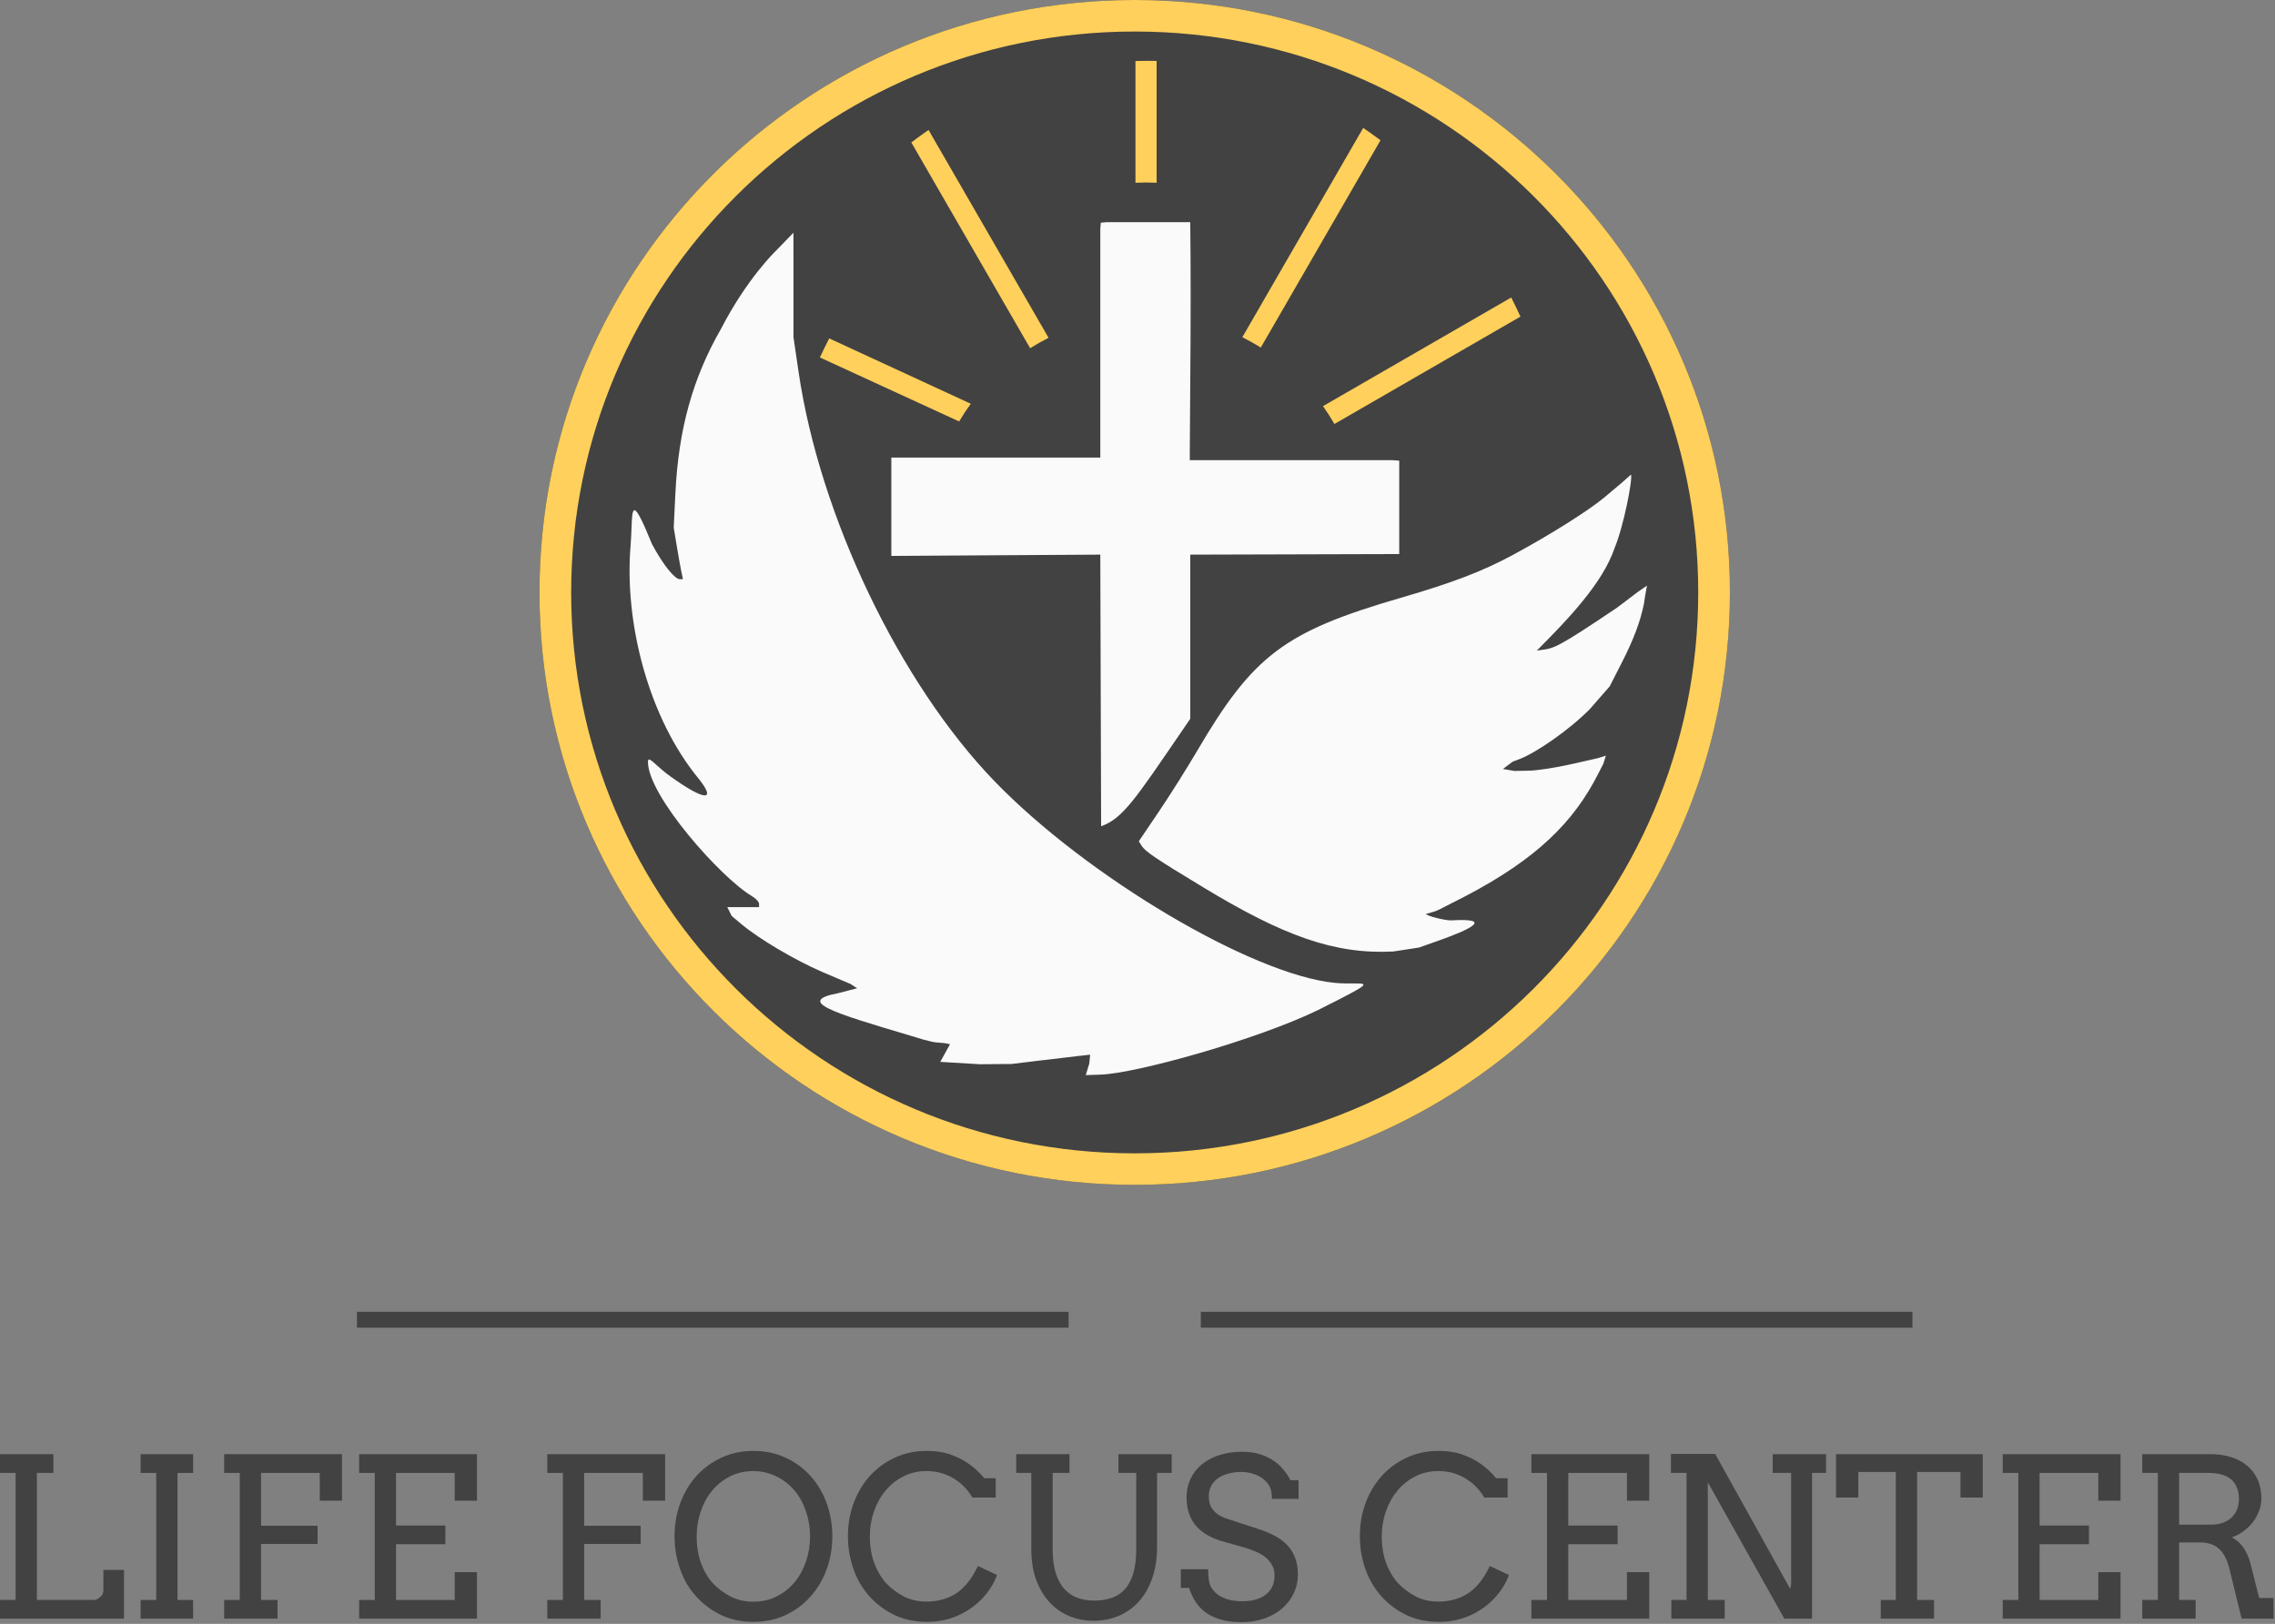
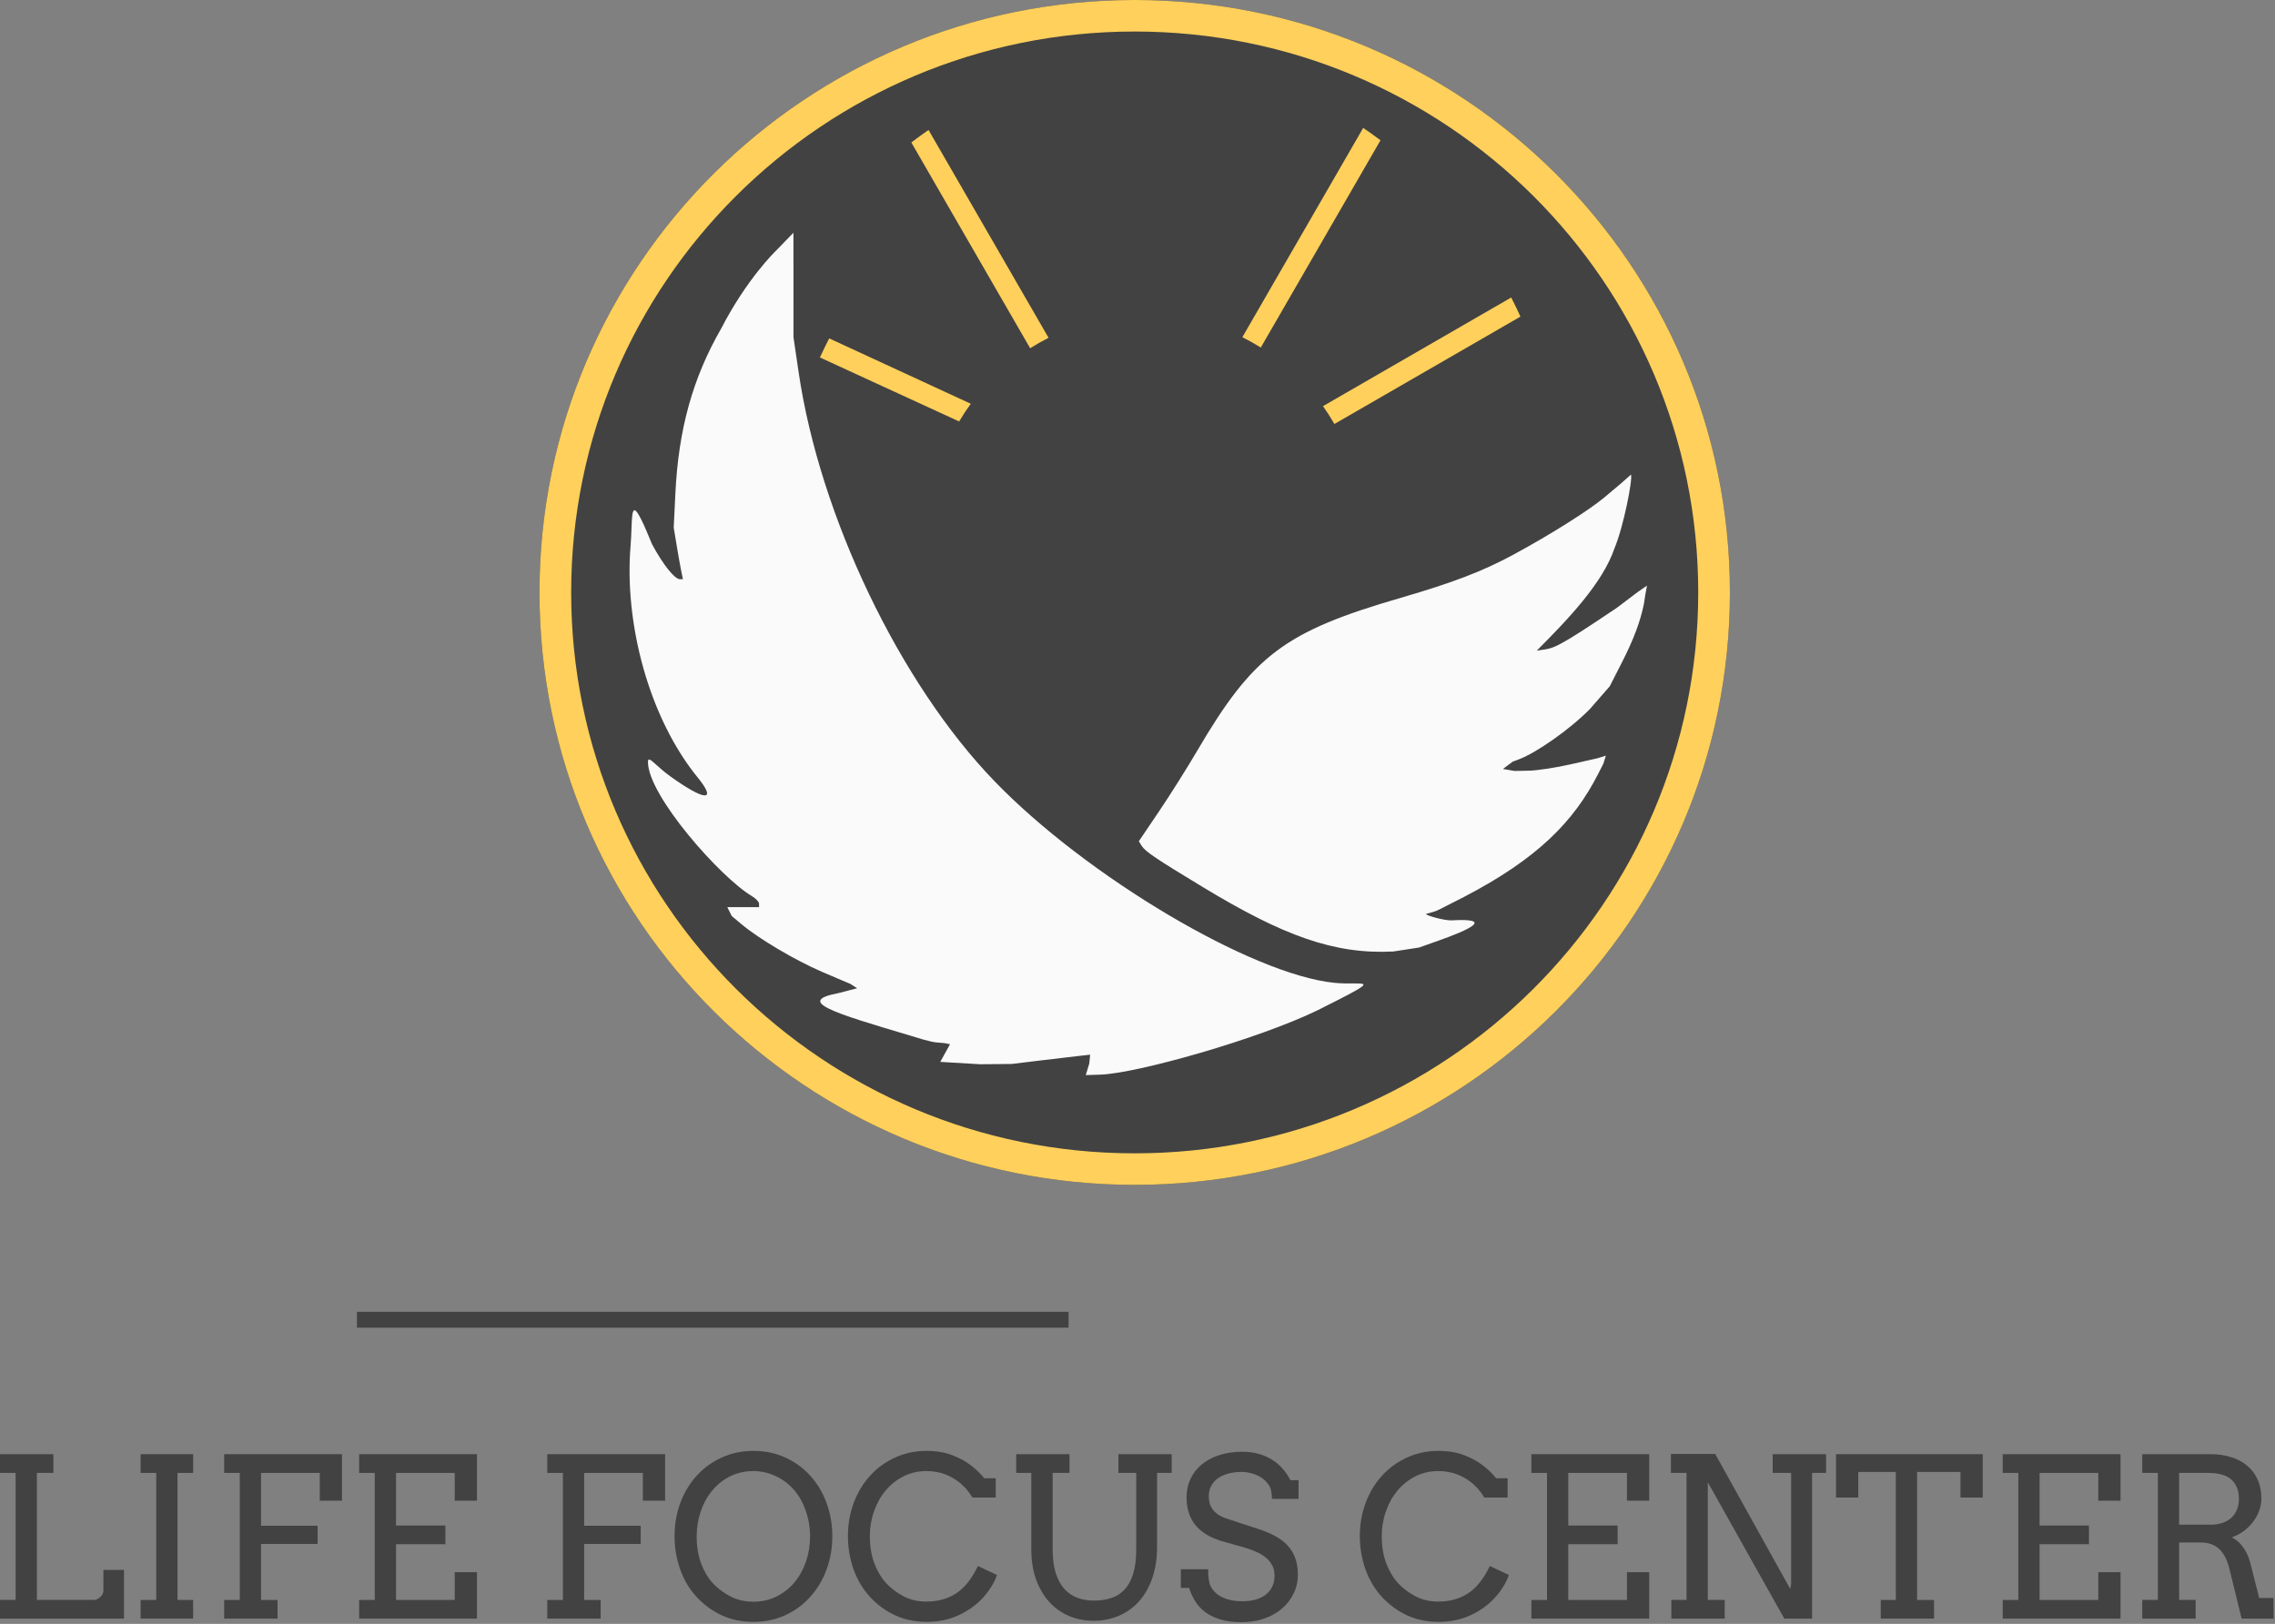
<svg xmlns="http://www.w3.org/2000/svg" width="860" height="614" viewBox="0 0 860 614" fill="none">
  <rect x="0" y="0" width="860" height="614" fill="#808080" stroke="none" />
  <path d="M653.941 224C653.941 347.712 553.205 448 428.941 448C304.677 448 203.941 347.712 203.941 224C203.941 100.288 304.677 0 428.941 0C553.205 0 653.941 100.288 653.941 224Z" fill="#424242" />
-   <path d="M449.941 84C449.941 84 450.202 105.482 450.047 128.76L449.766 171.084V174H526.541L528.941 174.18V209.5H525.632L453.004 209.703H449.941V271.776L446.275 277.138C429.385 301.84 424.441 309.5 416.249 312.412L415.941 209.703L339.858 210.176H336.941V173H415.941V86.4L416.141 84.2L418.341 84H449.941Z" fill="#FAFAFA" />
  <path fill-rule="evenodd" clip-rule="evenodd" d="M299.95 127.5L301.899 140.747C309.912 195.209 340.104 258.261 375.941 295.374C410.69 331.36 473.087 368.398 504.359 371.602C507.014 371.874 509.531 371.86 511.491 371.849C517.902 371.814 518.352 371.811 498.145 381.953C475.473 392.976 429.658 405.88 415.992 406.321L410.441 406.5L411.769 402.143L412.098 398.786L407.769 399.262C405.389 399.524 398.716 400.311 392.941 401.012L382.441 402.287L370.441 402.394L355.441 401.5L359.132 394.823C357.1 394.351 356.176 394.302 355.259 394.253C353.608 394.166 351.978 394.08 343.941 391.524C314.736 382.847 300.676 378.575 316.941 375.5L324.022 373.659L321.441 372C321.441 372 316.034 369.748 310.634 367.41C300.486 363.018 286.864 354.954 280.342 349.478L276.598 346.335L274.941 343H286.941V341.716C286.941 341.009 285.704 339.697 284.191 338.799C272.431 331.817 244.941 300.869 244.941 288.111C244.941 286.34 245.981 287.274 248.163 289.235C249.492 290.429 251.245 292.004 253.444 293.58C266.098 302.647 270.931 303.166 264.379 294.756C244.981 271.425 235.977 235.101 238.362 206.507C238.553 204.216 238.636 201.956 238.71 199.957C239.02 191.529 239.16 187.737 246.485 205.768C250.58 213.407 255.026 219 257.001 219H258.174L257.588 216.25C257.265 214.737 256.48 210.35 255.842 206.5L254.682 199.5L255.311 186.5C256.483 162.295 261.885 142.855 272.607 124.258C282.34 105.376 293.137 95 293.137 95L299.941 88L299.95 127.5ZM616.552 179.43C617.248 181.243 613.705 199.245 610.33 207.264C605.86 220.509 592.663 234.247 580.941 246C581.541 245.908 582.078 245.837 582.576 245.771C587.477 245.122 588.733 244.955 611.266 229.767L619.092 223.844L622.596 221.421L621.941 225L621.45 228.249C620.108 234.959 617.552 241.771 613.099 250.5L608.508 259.5L600.975 268.13C592.976 276.22 580.519 284.689 574.457 286.994L571.795 288.006L568.149 290.753L572.503 291.5L578.068 291.394C581.128 291.336 588.217 290.249 593.821 288.978L604.009 286.668L607.056 285.715L606.103 288.762L604.127 292.631C594.939 310.667 581.14 324.684 553.574 339.052C550.423 340.641 548.289 341.74 546.772 342.521C544.367 343.76 543.516 344.199 542.623 344.521C542.134 344.698 541.632 344.84 540.855 345.059C540.371 345.196 539.778 345.364 539.015 345.589C539.692 346.405 546.007 348 548.504 348C565.329 347 555.142 351.636 543.927 355.61L536.441 358.262L526.674 359.766C504.237 360.922 484.879 353.659 454.941 335.558C436.935 324.67 432.911 321.956 431.564 319.789L430.501 318.079L438.128 306.789C442.323 300.58 448.787 290.325 452.492 284C473.772 247.681 485.597 238.787 529.586 226.017C549.126 220.345 560.444 216.011 571.941 209.8C585.885 202.267 600.411 193.135 606.441 188.111C612.757 182.848 613.941 181.828 616.552 179.43Z" fill="#FAFAFA" />
  <path d="M571.272 112.488C572.486 114.861 573.65 117.268 574.768 119.708L504.436 160.313C503.106 157.991 501.666 155.739 500.122 153.566L571.272 112.488Z" fill="#FFD05B" />
  <path d="M366.98 152.664C365.406 154.818 363.934 157.051 362.572 159.356L309.941 135.155C311.066 132.72 312.238 130.317 313.459 127.949L366.98 152.664Z" fill="#FFD05B" />
  <path d="M396.38 127.726C393.991 128.929 391.668 130.246 389.42 131.67L344.5 53.866C346.632 52.232 348.802 50.655 351.007 49.137L396.38 127.726Z" fill="#FFD05B" />
-   <path d="M515.317 48.367C517.534 49.865 519.716 51.422 521.86 53.036L476.612 131.404C474.356 129.995 472.025 128.692 469.629 127.503L515.317 48.367Z" fill="#FFD05B" />
-   <path d="M433.727 23C434.896 23 436.063 23.017 437.227 23.045V69.097C435.901 69.033 434.568 69 433.227 69C431.885 69 430.552 69.033 429.227 69.097V23.072C430.721 23.026 432.222 23 433.727 23Z" fill="#FFD05B" />
+   <path d="M515.317 48.367C517.534 49.865 519.716 51.422 521.86 53.036L476.612 131.404C474.356 129.995 472.025 128.692 469.629 127.503L515.317 48.367" fill="#FFD05B" />
  <path fill-rule="evenodd" clip-rule="evenodd" d="M653.941 224C653.941 347.712 553.205 448 428.941 448C304.677 448 203.941 347.712 203.941 224C203.941 100.288 304.677 0 428.941 0C553.205 0 653.941 100.288 653.941 224ZM428.941 436.081C311.289 436.081 215.914 341.129 215.914 224C215.914 106.871 311.289 11.919 428.941 11.919C546.593 11.919 641.969 106.871 641.969 224C641.969 341.129 546.593 436.081 428.941 436.081Z" fill="#FFD05B" />
  <path d="M134.941 496H403.941V502H134.941V496Z" fill="#424242" />
-   <path d="M453.941 496H722.941V502H453.941V496Z" fill="#424242" />
  <path d="M0 549.82H20.18V556.916H13.945V604.945H35.397C35.834 604.945 36.272 604.85 36.709 604.658C37.147 604.439 37.543 604.166 37.898 603.838C38.254 603.51 38.541 603.141 38.76 602.73C38.978 602.293 39.088 601.855 39.088 601.418V593.584H46.881V612H0V604.945H5.906V556.916H0V549.82Z" fill="#424242" />
  <path d="M53.156 549.82H73.008V556.916H67.102V604.945H73.008V612H53.156V604.945H59.062V556.916H53.156V549.82Z" fill="#424242" />
  <path d="M84.738 549.82H129.281V567.416H120.873V556.916H98.684V576.891H120.053V583.781H98.684V604.945H104.918V612H84.738V604.945H90.644V556.916H84.738V549.82Z" fill="#424242" />
  <path d="M135.762 549.82H180.305V567.416H171.896V556.916H149.707V576.809H168.369V583.863H149.707V604.945H171.896V594.445H180.305V612H135.762V604.945H141.668V556.916H135.762V549.82Z" fill="#424242" />
  <path d="M206.883 549.82H251.426V567.416H243.018V556.916H220.828V576.891H242.197V583.781H220.828V604.945H227.062V612H206.883V604.945H212.789V556.916H206.883V549.82Z" fill="#424242" />
  <path d="M284.812 613.23C280.52 613.23 276.596 612.438 273.041 610.852C269.486 609.238 266.314 606.955 263.525 604.002C260.736 601.049 258.617 597.549 257.168 593.502C255.719 589.455 254.994 585.258 254.994 580.91C254.994 576.426 255.719 572.215 257.168 568.277C258.645 564.34 260.695 560.922 263.32 558.023C265.973 555.098 269.117 552.801 272.754 551.133C276.418 549.438 280.438 548.59 284.812 548.59C289.215 548.59 293.248 549.438 296.912 551.133C300.576 552.801 303.721 555.098 306.346 558.023C308.971 560.922 311.008 564.34 312.457 568.277C313.906 572.215 314.631 576.426 314.631 580.91C314.631 585.395 313.893 589.605 312.416 593.543C310.967 597.453 308.916 600.871 306.264 603.797C303.639 606.723 300.494 609.033 296.83 610.729C293.193 612.396 289.188 613.23 284.812 613.23ZM284.812 605.602C288.066 605.602 291.006 604.932 293.631 603.592C296.283 602.252 298.539 600.461 300.398 598.219C302.258 595.949 303.693 593.324 304.705 590.344C305.717 587.363 306.223 584.219 306.223 580.91C306.223 577.52 305.662 574.252 304.541 571.107C303.447 567.936 301.902 565.256 299.906 563.068C297.938 560.881 295.641 559.199 293.016 558.023C290.391 556.82 287.656 556.219 284.812 556.219C281.559 556.219 278.605 556.889 275.953 558.229C273.301 559.568 271.045 561.373 269.186 563.643C267.326 565.885 265.891 568.51 264.879 571.518C263.867 574.498 263.361 577.629 263.361 580.91C263.361 584.738 263.922 588.156 265.043 591.164C266.164 594.145 267.641 596.633 269.473 598.629C271.332 600.598 273.533 602.252 276.076 603.592C278.646 604.932 281.559 605.602 284.812 605.602Z" fill="#424242" />
  <path d="M367.582 566.227C365.75 563.109 363.316 560.662 360.281 558.885C357.273 557.107 353.91 556.219 350.191 556.219C347.02 556.219 344.121 556.889 341.496 558.229C338.871 559.568 336.615 561.373 334.729 563.643C332.869 565.885 331.42 568.496 330.381 571.477C329.342 574.43 328.822 577.547 328.822 580.828C328.822 584.711 329.396 588.156 330.545 591.164C331.693 594.145 333.184 596.633 335.016 598.629C336.875 600.598 339.076 602.252 341.619 603.592C344.162 604.904 347.02 605.561 350.191 605.561C354.512 605.561 358.271 604.521 361.471 602.443C364.67 600.338 367.404 596.893 369.674 592.107L376.893 595.512C375.854 598.465 374.09 601.322 371.602 604.084C369.113 606.818 366.037 609.033 362.373 610.729C358.736 612.396 354.703 613.23 350.273 613.23C346.035 613.23 342.139 612.438 338.584 610.852C335.029 609.238 331.857 606.955 329.068 604.002C326.307 601.049 324.188 597.549 322.711 593.502C321.262 589.455 320.537 585.23 320.537 580.828C320.537 576.398 321.262 572.215 322.711 568.277C324.188 564.34 326.238 560.922 328.863 558.023C331.516 555.098 334.66 552.801 338.297 551.133C341.961 549.438 345.926 548.59 350.191 548.59C353.992 548.59 357.273 549.137 360.035 550.23C362.797 551.297 365.135 552.582 367.049 554.086C368.99 555.562 370.658 557.176 372.053 558.926H376.4V566.227H367.582Z" fill="#424242" />
  <path d="M384.152 549.82H404.291V556.916H397.934V585.873C397.934 589.346 398.316 592.312 399.082 594.773C399.875 597.207 400.955 599.203 402.322 600.762C403.717 602.293 405.357 603.414 407.244 604.125C409.158 604.836 411.25 605.191 413.52 605.191C415.871 605.191 418.031 604.877 420 604.248C421.969 603.619 423.65 602.566 425.045 601.09C426.467 599.586 427.561 597.604 428.326 595.143C429.119 592.654 429.516 589.564 429.516 585.873V556.916H422.789V549.82H442.928V556.916H437.391V584.971C437.391 589.455 436.762 593.434 435.504 596.906C434.273 600.379 432.578 603.291 430.418 605.643C428.258 607.994 425.715 609.785 422.789 611.016C419.863 612.219 416.719 612.82 413.355 612.82C410.074 612.82 406.998 612.219 404.127 611.016C401.283 609.812 398.795 608.049 396.662 605.725C394.557 603.4 392.889 600.57 391.658 597.234C390.455 593.871 389.854 590.029 389.854 585.709V556.916H384.152V549.82Z" fill="#424242" />
  <path d="M480.826 566.719C480.826 564.312 480.389 562.508 479.514 561.305C478.639 560.102 477.668 559.186 476.602 558.557C475.562 557.9 474.414 557.408 473.156 557.08C471.898 556.725 470.641 556.547 469.383 556.547C467.305 556.547 465.486 556.793 463.928 557.285C462.369 557.75 461.07 558.393 460.031 559.213C459.02 560.033 458.254 560.99 457.734 562.084C457.215 563.178 456.955 564.326 456.955 565.529C456.955 567.334 457.27 568.797 457.898 569.918C458.555 571.012 459.375 571.9 460.359 572.584C461.344 573.24 462.424 573.76 463.6 574.143C464.803 574.525 465.951 574.908 467.045 575.291L475.33 577.998C477.818 578.791 480.006 579.693 481.893 580.705C483.807 581.717 485.406 582.92 486.691 584.314C487.977 585.682 488.947 587.268 489.604 589.072C490.287 590.877 490.629 592.969 490.629 595.348C490.629 597.918 490.096 600.297 489.029 602.484C487.99 604.672 486.527 606.572 484.641 608.186C482.754 609.799 480.498 611.07 477.873 612C475.275 612.902 472.418 613.354 469.301 613.354C466.102 613.354 463.367 612.984 461.098 612.246C458.828 611.535 456.914 610.578 455.355 609.375C453.824 608.145 452.594 606.75 451.664 605.191C450.734 603.633 450.01 602.033 449.49 600.393H446.373V593.338H456.709C456.709 596.373 457.023 598.52 457.652 599.777C458.309 601.035 459.211 602.088 460.359 602.936C461.508 603.756 462.875 604.385 464.461 604.822C466.047 605.232 467.797 605.438 469.711 605.438C471.57 605.438 473.238 605.219 474.715 604.781C476.219 604.344 477.49 603.715 478.529 602.895C479.596 602.047 480.402 601.035 480.949 599.859C481.523 598.656 481.811 597.303 481.811 595.799C481.811 594.131 481.455 592.723 480.744 591.574C480.061 590.398 479.172 589.4 478.078 588.58C476.984 587.76 475.781 587.09 474.469 586.57C473.184 586.051 471.939 585.6 470.736 585.217L461.754 582.674C459.785 582.072 457.98 581.307 456.34 580.377C454.727 579.447 453.332 578.312 452.156 576.973C451.008 575.633 450.119 574.074 449.49 572.297C448.861 570.492 448.547 568.414 448.547 566.062C448.547 563.684 449.012 561.455 449.941 559.377C450.871 557.299 452.238 555.48 454.043 553.922C455.848 552.363 458.049 551.146 460.646 550.271C463.271 549.369 466.266 548.918 469.629 548.918C471.844 548.918 473.881 549.178 475.74 549.697C477.627 550.217 479.322 550.955 480.826 551.912C482.357 552.842 483.697 553.977 484.846 555.316C486.021 556.629 487.006 558.078 487.799 559.664H490.875V566.719H480.826Z" fill="#424242" />
  <path d="M561.094 566.227C559.262 563.109 556.828 560.662 553.793 558.885C550.785 557.107 547.422 556.219 543.703 556.219C540.531 556.219 537.633 556.889 535.008 558.229C532.383 559.568 530.127 561.373 528.24 563.643C526.381 565.885 524.932 568.496 523.893 571.477C522.854 574.43 522.334 577.547 522.334 580.828C522.334 584.711 522.908 588.156 524.057 591.164C525.205 594.145 526.695 596.633 528.527 598.629C530.387 600.598 532.588 602.252 535.131 603.592C537.674 604.904 540.531 605.561 543.703 605.561C548.023 605.561 551.783 604.521 554.982 602.443C558.182 600.338 560.916 596.893 563.186 592.107L570.404 595.512C569.365 598.465 567.602 601.322 565.113 604.084C562.625 606.818 559.549 609.033 555.885 610.729C552.248 612.396 548.215 613.23 543.785 613.23C539.547 613.23 535.65 612.438 532.096 610.852C528.541 609.238 525.369 606.955 522.58 604.002C519.818 601.049 517.699 597.549 516.223 593.502C514.773 589.455 514.049 585.23 514.049 580.828C514.049 576.398 514.773 572.215 516.223 568.277C517.699 564.34 519.75 560.922 522.375 558.023C525.027 555.098 528.172 552.801 531.809 551.133C535.473 549.438 539.438 548.59 543.703 548.59C547.504 548.59 550.785 549.137 553.547 550.23C556.309 551.297 558.646 552.582 560.561 554.086C562.502 555.562 564.17 557.176 565.564 558.926H569.912V566.227H561.094Z" fill="#424242" />
  <path d="M578.895 549.82H623.438V567.416H615.029V556.916H592.84V576.809H611.502V583.863H592.84V604.945H615.029V594.445H623.438V612H578.895V604.945H584.801V556.916H578.895V549.82Z" fill="#424242" />
  <path d="M670.113 549.82H690.293V556.916H685.002V612H674.502L645.586 560.443V604.945H651.984V612H631.805V604.945H637.547V556.916H631.641V549.738H648.375L676.758 600.803L677.086 598.834V556.916H670.113V549.82Z" fill="#424242" />
  <path d="M710.965 604.945H716.666V556.547H702.475V566.227H694.066V549.82H749.52V566.227H741.111V556.547H724.705V604.945H731.104V612H710.965V604.945Z" fill="#424242" />
  <path d="M757.066 549.82H801.609V567.416H793.201V556.916H771.012V576.809H789.674V583.863H771.012V604.945H793.201V594.445H801.609V612H757.066V604.945H762.973V556.916H757.066V549.82Z" fill="#424242" />
  <path d="M809.812 549.82H835.693C838.455 549.82 840.998 550.189 843.322 550.928C845.674 551.639 847.697 552.705 849.393 554.127C851.115 555.521 852.455 557.271 853.412 559.377C854.369 561.482 854.848 563.902 854.848 566.637C854.848 568.195 854.561 569.74 853.986 571.271C853.439 572.775 852.66 574.184 851.648 575.496C850.664 576.781 849.488 577.93 848.121 578.941C846.754 579.953 845.264 580.732 843.65 581.279C844.334 581.58 845.018 582.018 845.701 582.592C846.412 583.139 847.068 583.822 847.67 584.643C848.299 585.436 848.859 586.352 849.352 587.391C849.871 588.402 850.281 589.496 850.582 590.672L854.027 604.207H859.4L859.482 612H847.383L842.748 593.092C841.9 589.701 840.602 587.213 838.852 585.627C837.129 584.014 834.764 583.207 831.756 583.207H823.758V604.945H829.992V612H809.812V604.945H815.719V556.916H809.812V549.82ZM823.758 556.916V576.48H835.693C837.252 576.48 838.674 576.275 839.959 575.865C841.271 575.455 842.393 574.84 843.322 574.02C844.279 573.199 845.018 572.188 845.537 570.984C846.084 569.754 846.357 568.332 846.357 566.719C846.357 563.629 845.428 561.223 843.568 559.5C841.709 557.777 838.756 556.916 834.709 556.916H823.758Z" fill="#424242" />
</svg>